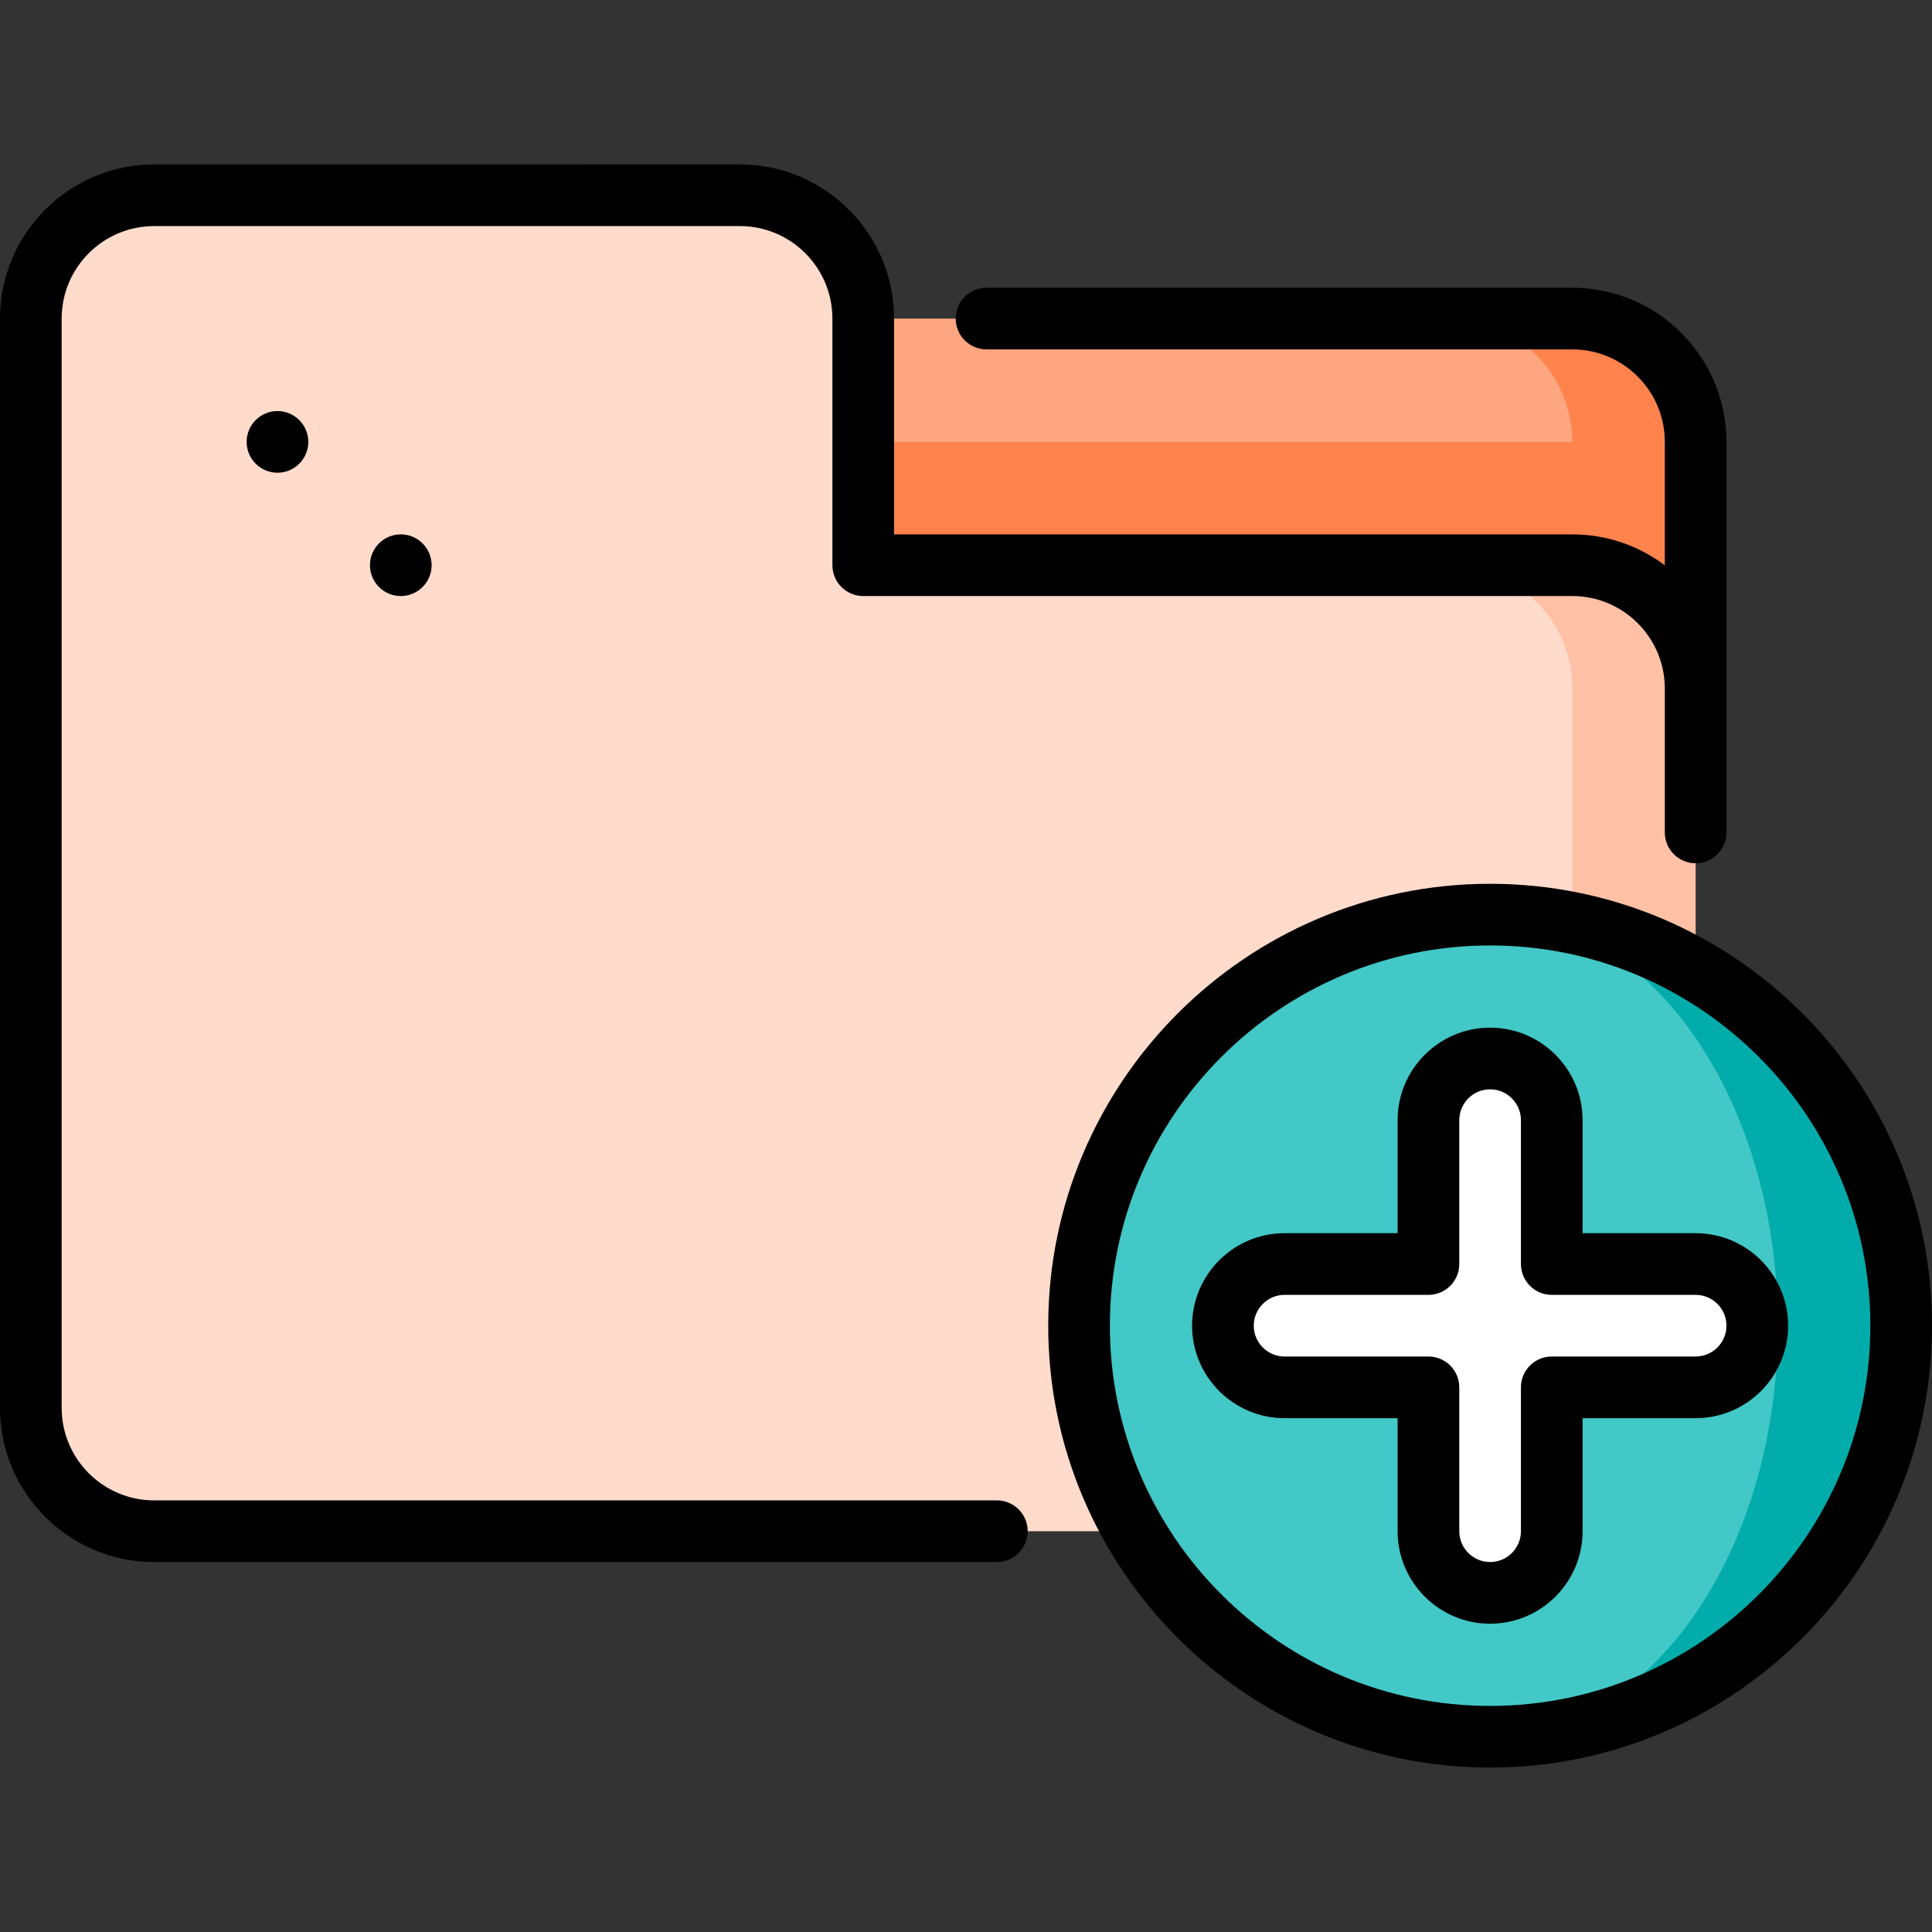
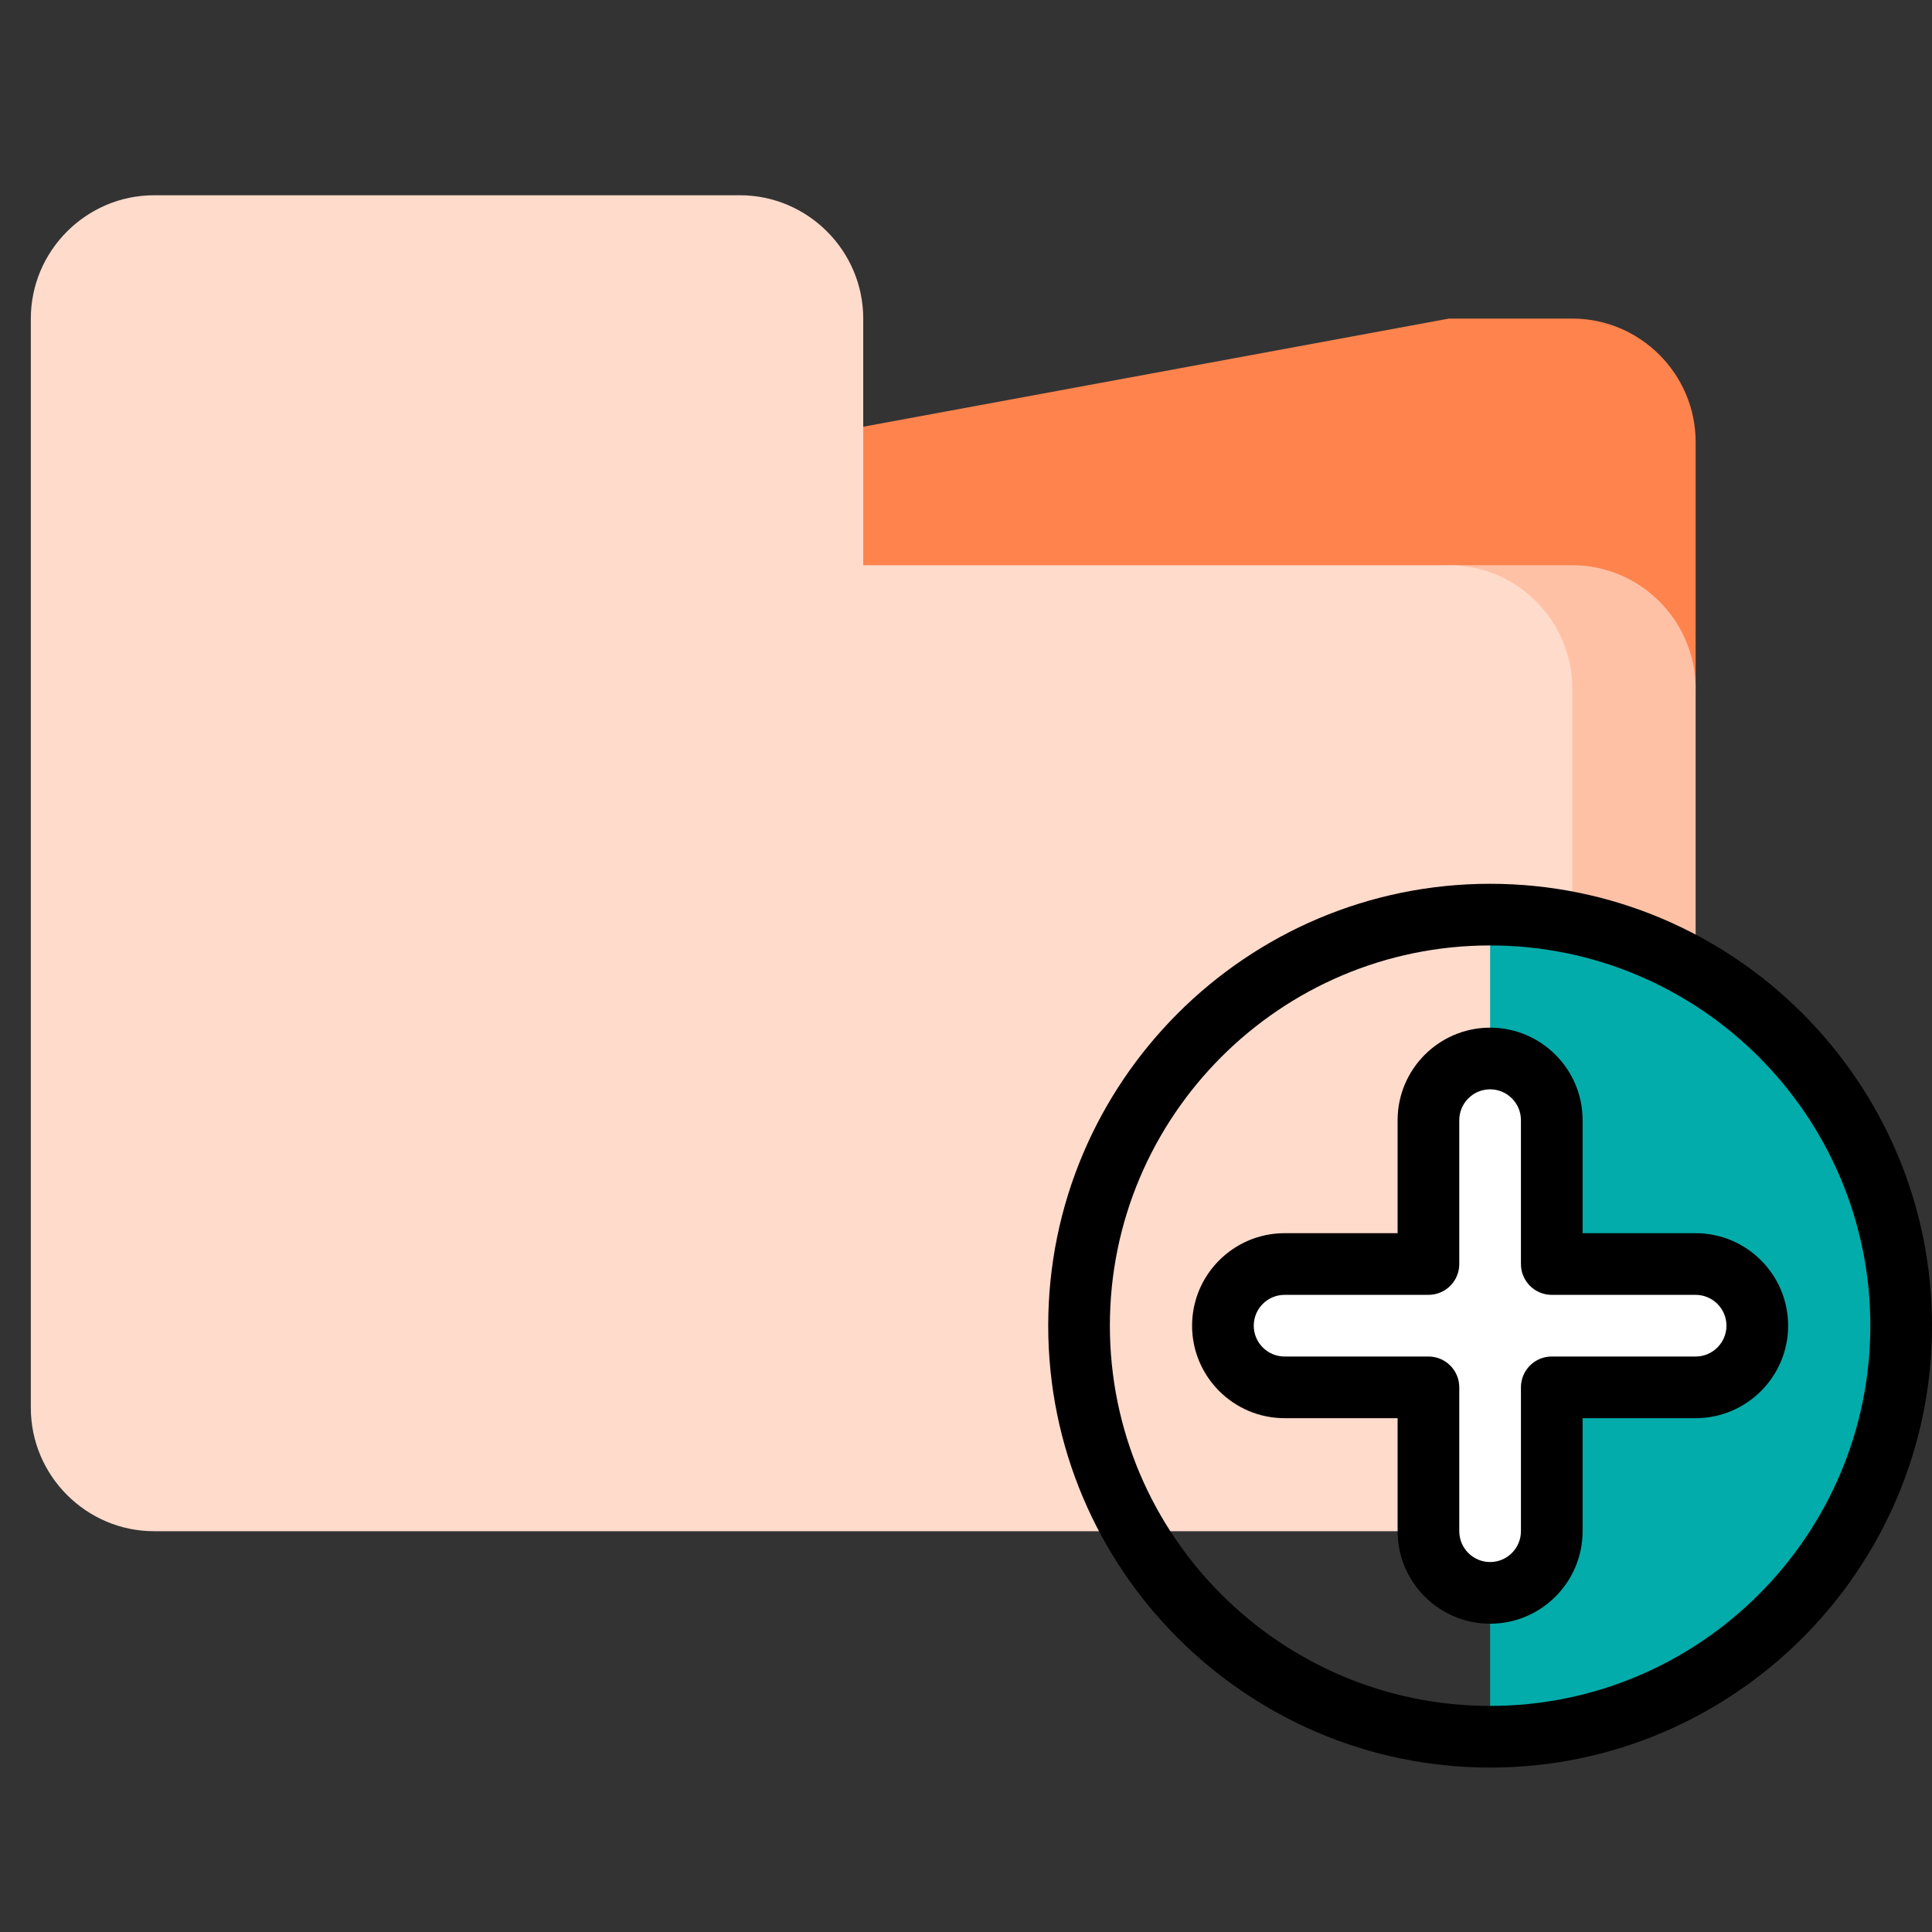
<svg xmlns="http://www.w3.org/2000/svg" height="800px" width="800px" version="1.1" id="Layer_1" viewBox="0 0 512 512" xml:space="preserve">
  <rect x="0" y="0" width="512" height="512" fill="#333333" stroke="none" />
  <path style="fill:#FE834D;" d="M416.681,84.426H384l-177.021,32.681v65.362h242.383v-65.362  C449.362,99.132,434.655,84.426,416.681,84.426z" />
-   <path style="fill:#FEA680;" d="M416.681,117.106H206.979V84.426H384C401.974,84.426,416.681,99.132,416.681,117.106z" />
  <path style="fill:#FFC1A6;" d="M416.681,149.787H384v256h32.681c17.974,0,32.681-14.706,32.681-32.681V182.468  C449.362,164.494,434.655,149.787,416.681,149.787z" />
  <path style="fill:#FFDBCC;" d="M384,149.787H228.766V84.426c0-17.974-14.706-32.681-32.681-32.681H40.851  c-17.974,0-32.681,14.706-32.681,32.681v288.681c0,17.974,14.706,32.681,32.681,32.681H384c17.974,0,32.681-14.706,32.681-32.681  V182.468C416.681,164.494,401.974,149.787,384,149.787z" />
  <path style="fill:#02ACAB;" d="M394.894,242.383v217.872c60.165,0,108.936-48.771,108.936-108.936S455.059,242.383,394.894,242.383z  " />
-   <path style="fill:#42C8C6;" d="M394.894,242.383c42.115,0,76.255,48.771,76.255,108.936s-34.141,108.936-76.255,108.936  c-60.165,0-108.936-48.771-108.936-108.936S334.728,242.383,394.894,242.383z" />
  <path style="fill:#FFFFFF;" d="M449.362,334.979h-38.128v-38.128c0-9.024-7.316-16.34-16.34-16.34c-9.024,0-16.34,7.316-16.34,16.34  v38.128h-38.128c-9.024,0-16.34,7.316-16.34,16.34c0,9.024,7.316,16.34,16.34,16.34h38.128v38.128c0,9.024,7.316,16.34,16.34,16.34  c9.024,0,16.34-7.316,16.34-16.34V367.66h38.128c9.024,0,16.34-7.316,16.34-16.34C465.702,342.295,458.386,334.979,449.362,334.979z  " />
-   <path d="M264.177,397.617H40.851c-13.515,0-24.511-10.996-24.511-24.511V84.426c0-13.515,10.996-24.511,24.511-24.511h155.234  c13.515,0,24.511,10.996,24.511,24.511v65.362c0,4.512,3.657,8.17,8.17,8.17h187.915c13.515,0,24.511,10.996,24.511,24.511v38.134  c0,4.512,3.657,8.17,8.17,8.17c4.513,0,8.17-3.658,8.17-8.17V117.106c0-22.525-18.325-40.851-40.851-40.851H261.447  c-4.513,0-8.17,3.658-8.17,8.17s3.657,8.17,8.17,8.17h155.234c13.515,0,24.511,10.996,24.511,24.511v32.703  c-6.832-5.141-15.321-8.192-24.511-8.192H236.936V84.426c0-22.525-18.325-40.851-40.851-40.851H40.851  C18.325,43.574,0,61.901,0,84.426v288.681c0,22.525,18.325,40.851,40.851,40.851h223.326c4.513,0,8.17-3.658,8.17-8.17  C272.347,401.275,268.689,397.617,264.177,397.617z" />
  <path d="M394.894,234.213c-64.572,0-117.106,52.533-117.106,117.106s52.534,117.106,117.106,117.106S512,415.892,512,351.319  S459.466,234.213,394.894,234.213z M394.894,452.085c-55.563,0-100.766-45.203-100.766-100.766s45.203-100.766,100.766-100.766  S495.66,295.756,495.66,351.319S450.457,452.085,394.894,452.085z" />
  <path d="M449.362,326.809h-29.957v-29.957c0-13.515-10.996-24.511-24.511-24.511c-13.515,0-24.511,10.996-24.511,24.511v29.957  h-29.957c-13.515,0-24.511,10.996-24.511,24.511c0,13.515,10.996,24.511,24.511,24.511h29.957v29.957  c0,13.515,10.996,24.511,24.511,24.511c13.515,0,24.511-10.996,24.511-24.511V375.83h29.957c13.515,0,24.511-10.996,24.511-24.511  C473.872,337.805,462.876,326.809,449.362,326.809z M449.362,359.489h-38.128c-4.513,0-8.17,3.658-8.17,8.17v38.128  c0,4.505-3.665,8.17-8.17,8.17s-8.17-3.666-8.17-8.17V367.66c0-4.512-3.657-8.17-8.17-8.17h-38.128c-4.506,0-8.17-3.666-8.17-8.17  c0-4.505,3.665-8.17,8.17-8.17h38.128c4.513,0,8.17-3.658,8.17-8.17v-38.128c0-4.505,3.665-8.17,8.17-8.17s8.17,3.666,8.17,8.17  v38.128c0,4.512,3.657,8.17,8.17,8.17h38.128c4.506,0,8.17,3.666,8.17,8.17C457.532,355.824,453.867,359.489,449.362,359.489z" />
-   <circle cx="106.213" cy="149.787" r="8.17" />
-   <circle cx="73.532" cy="117.106" r="8.17" />
</svg>